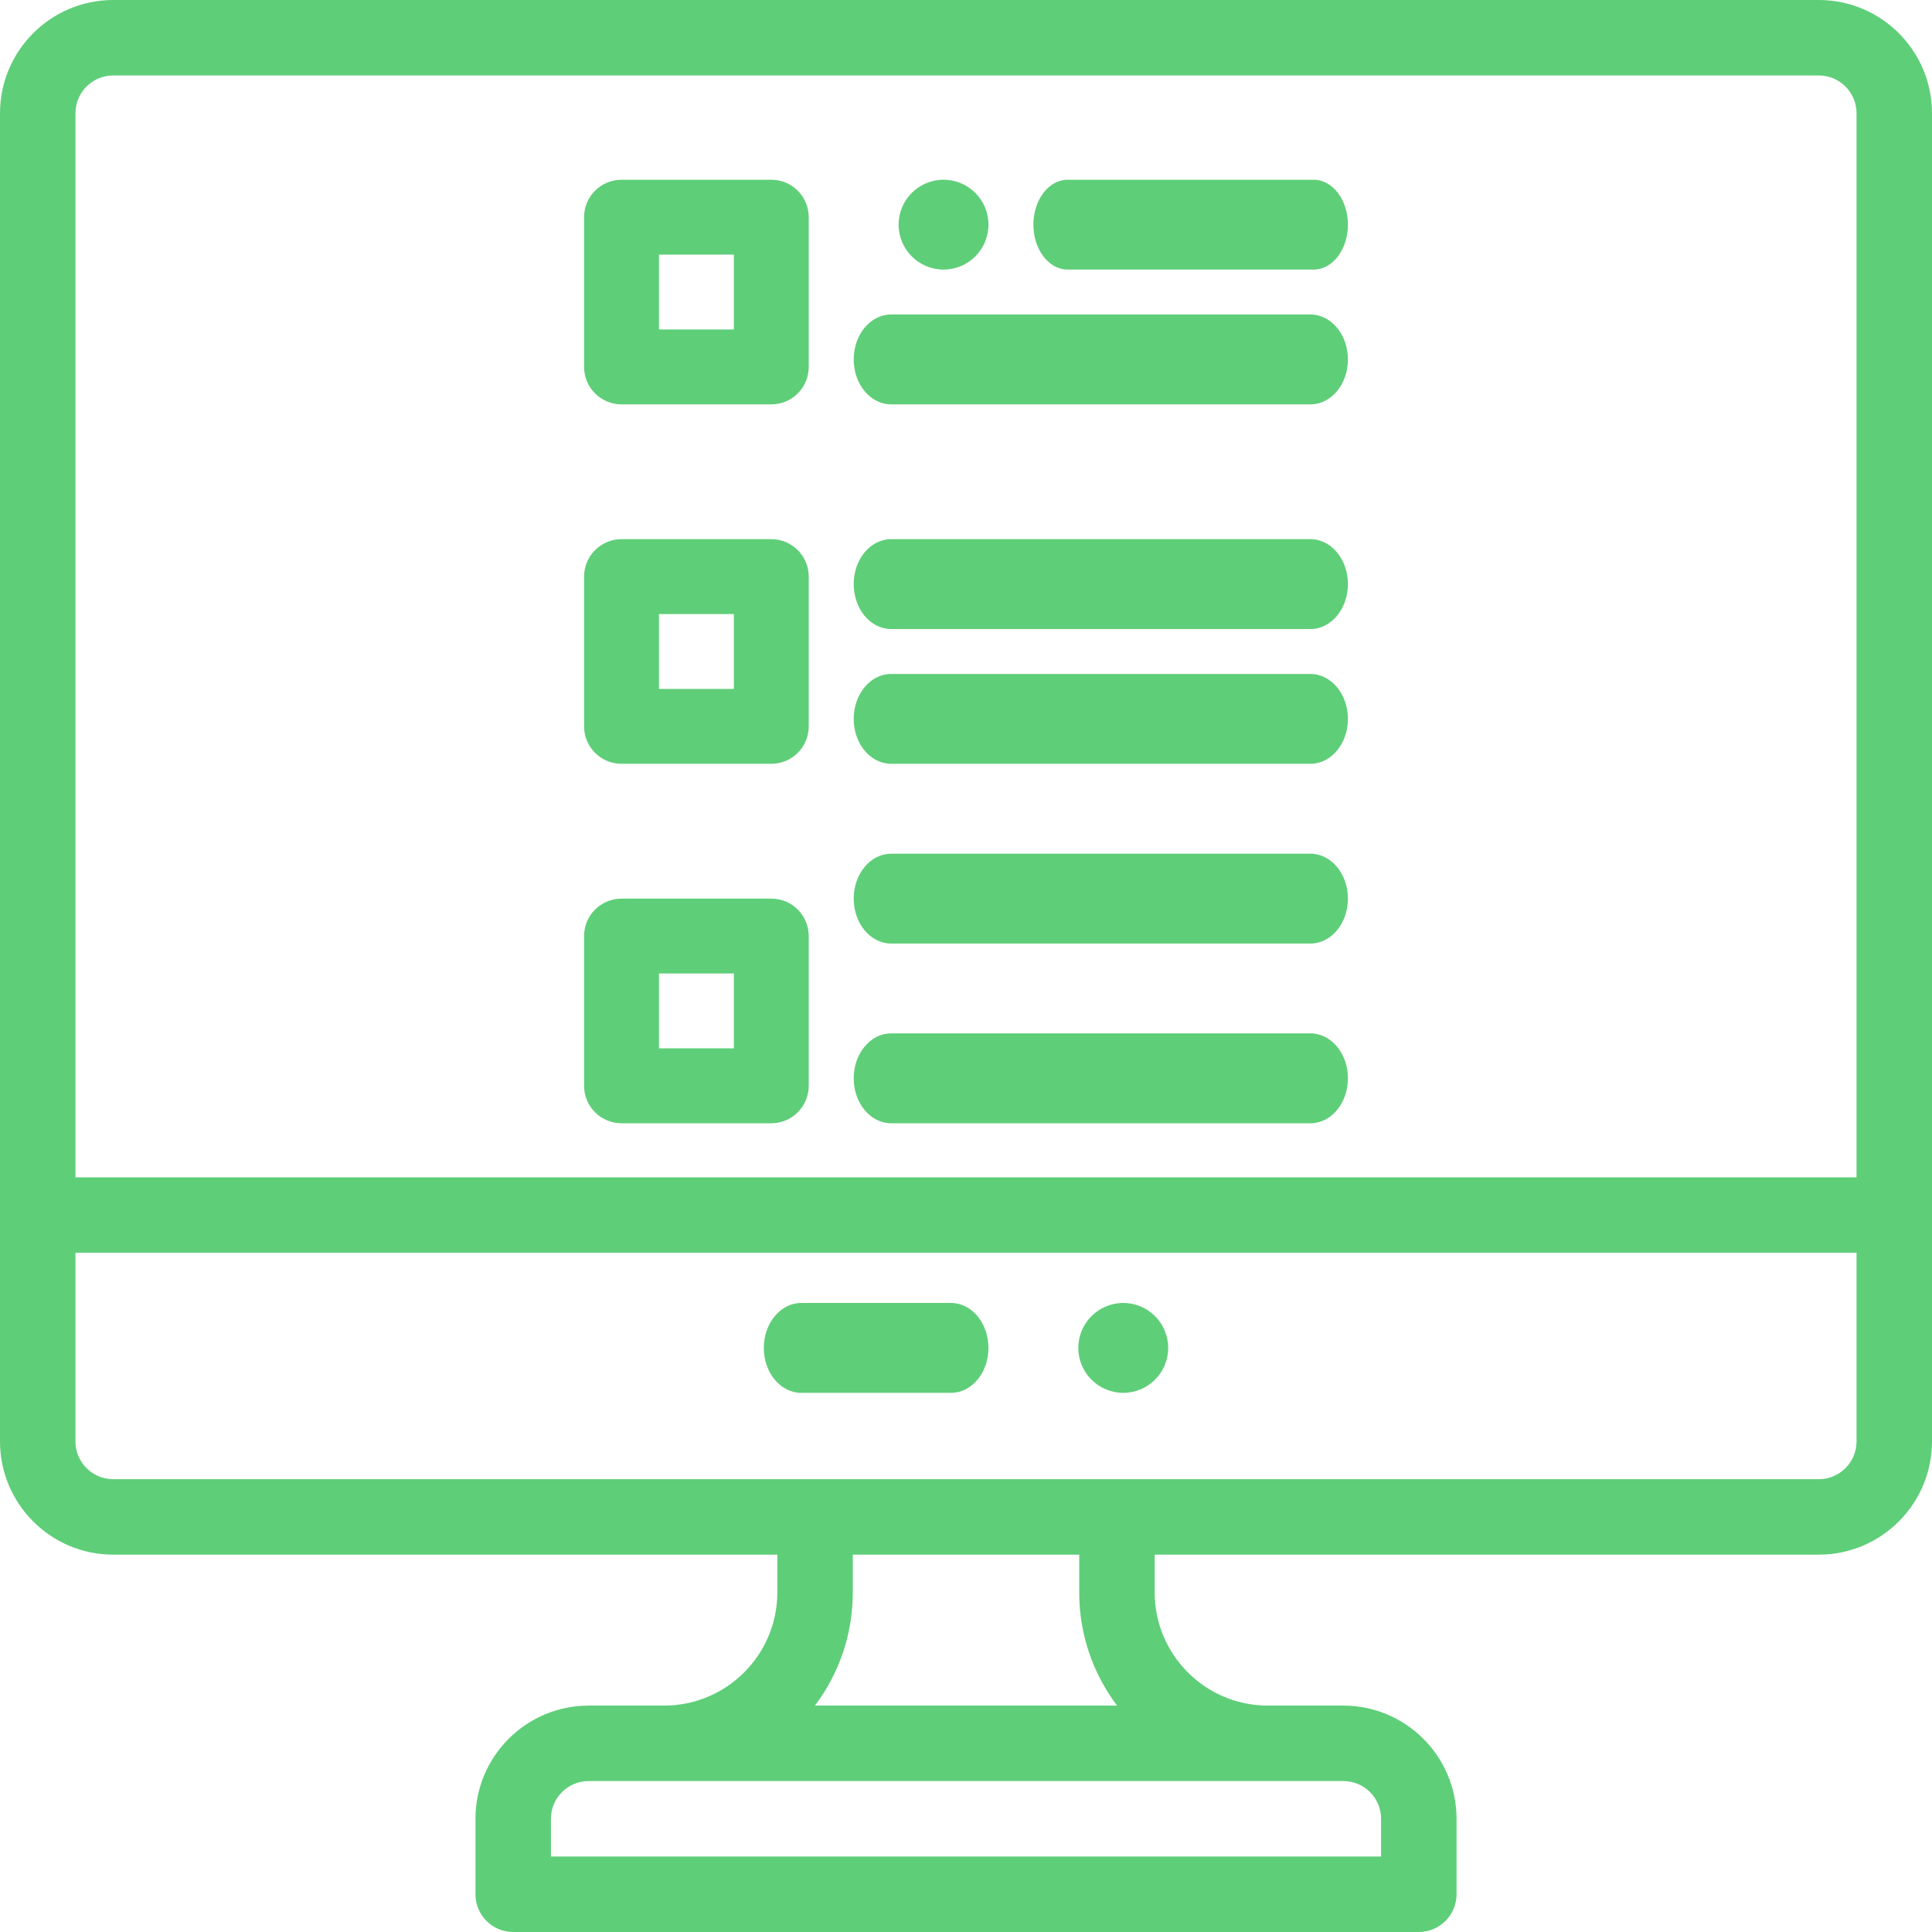
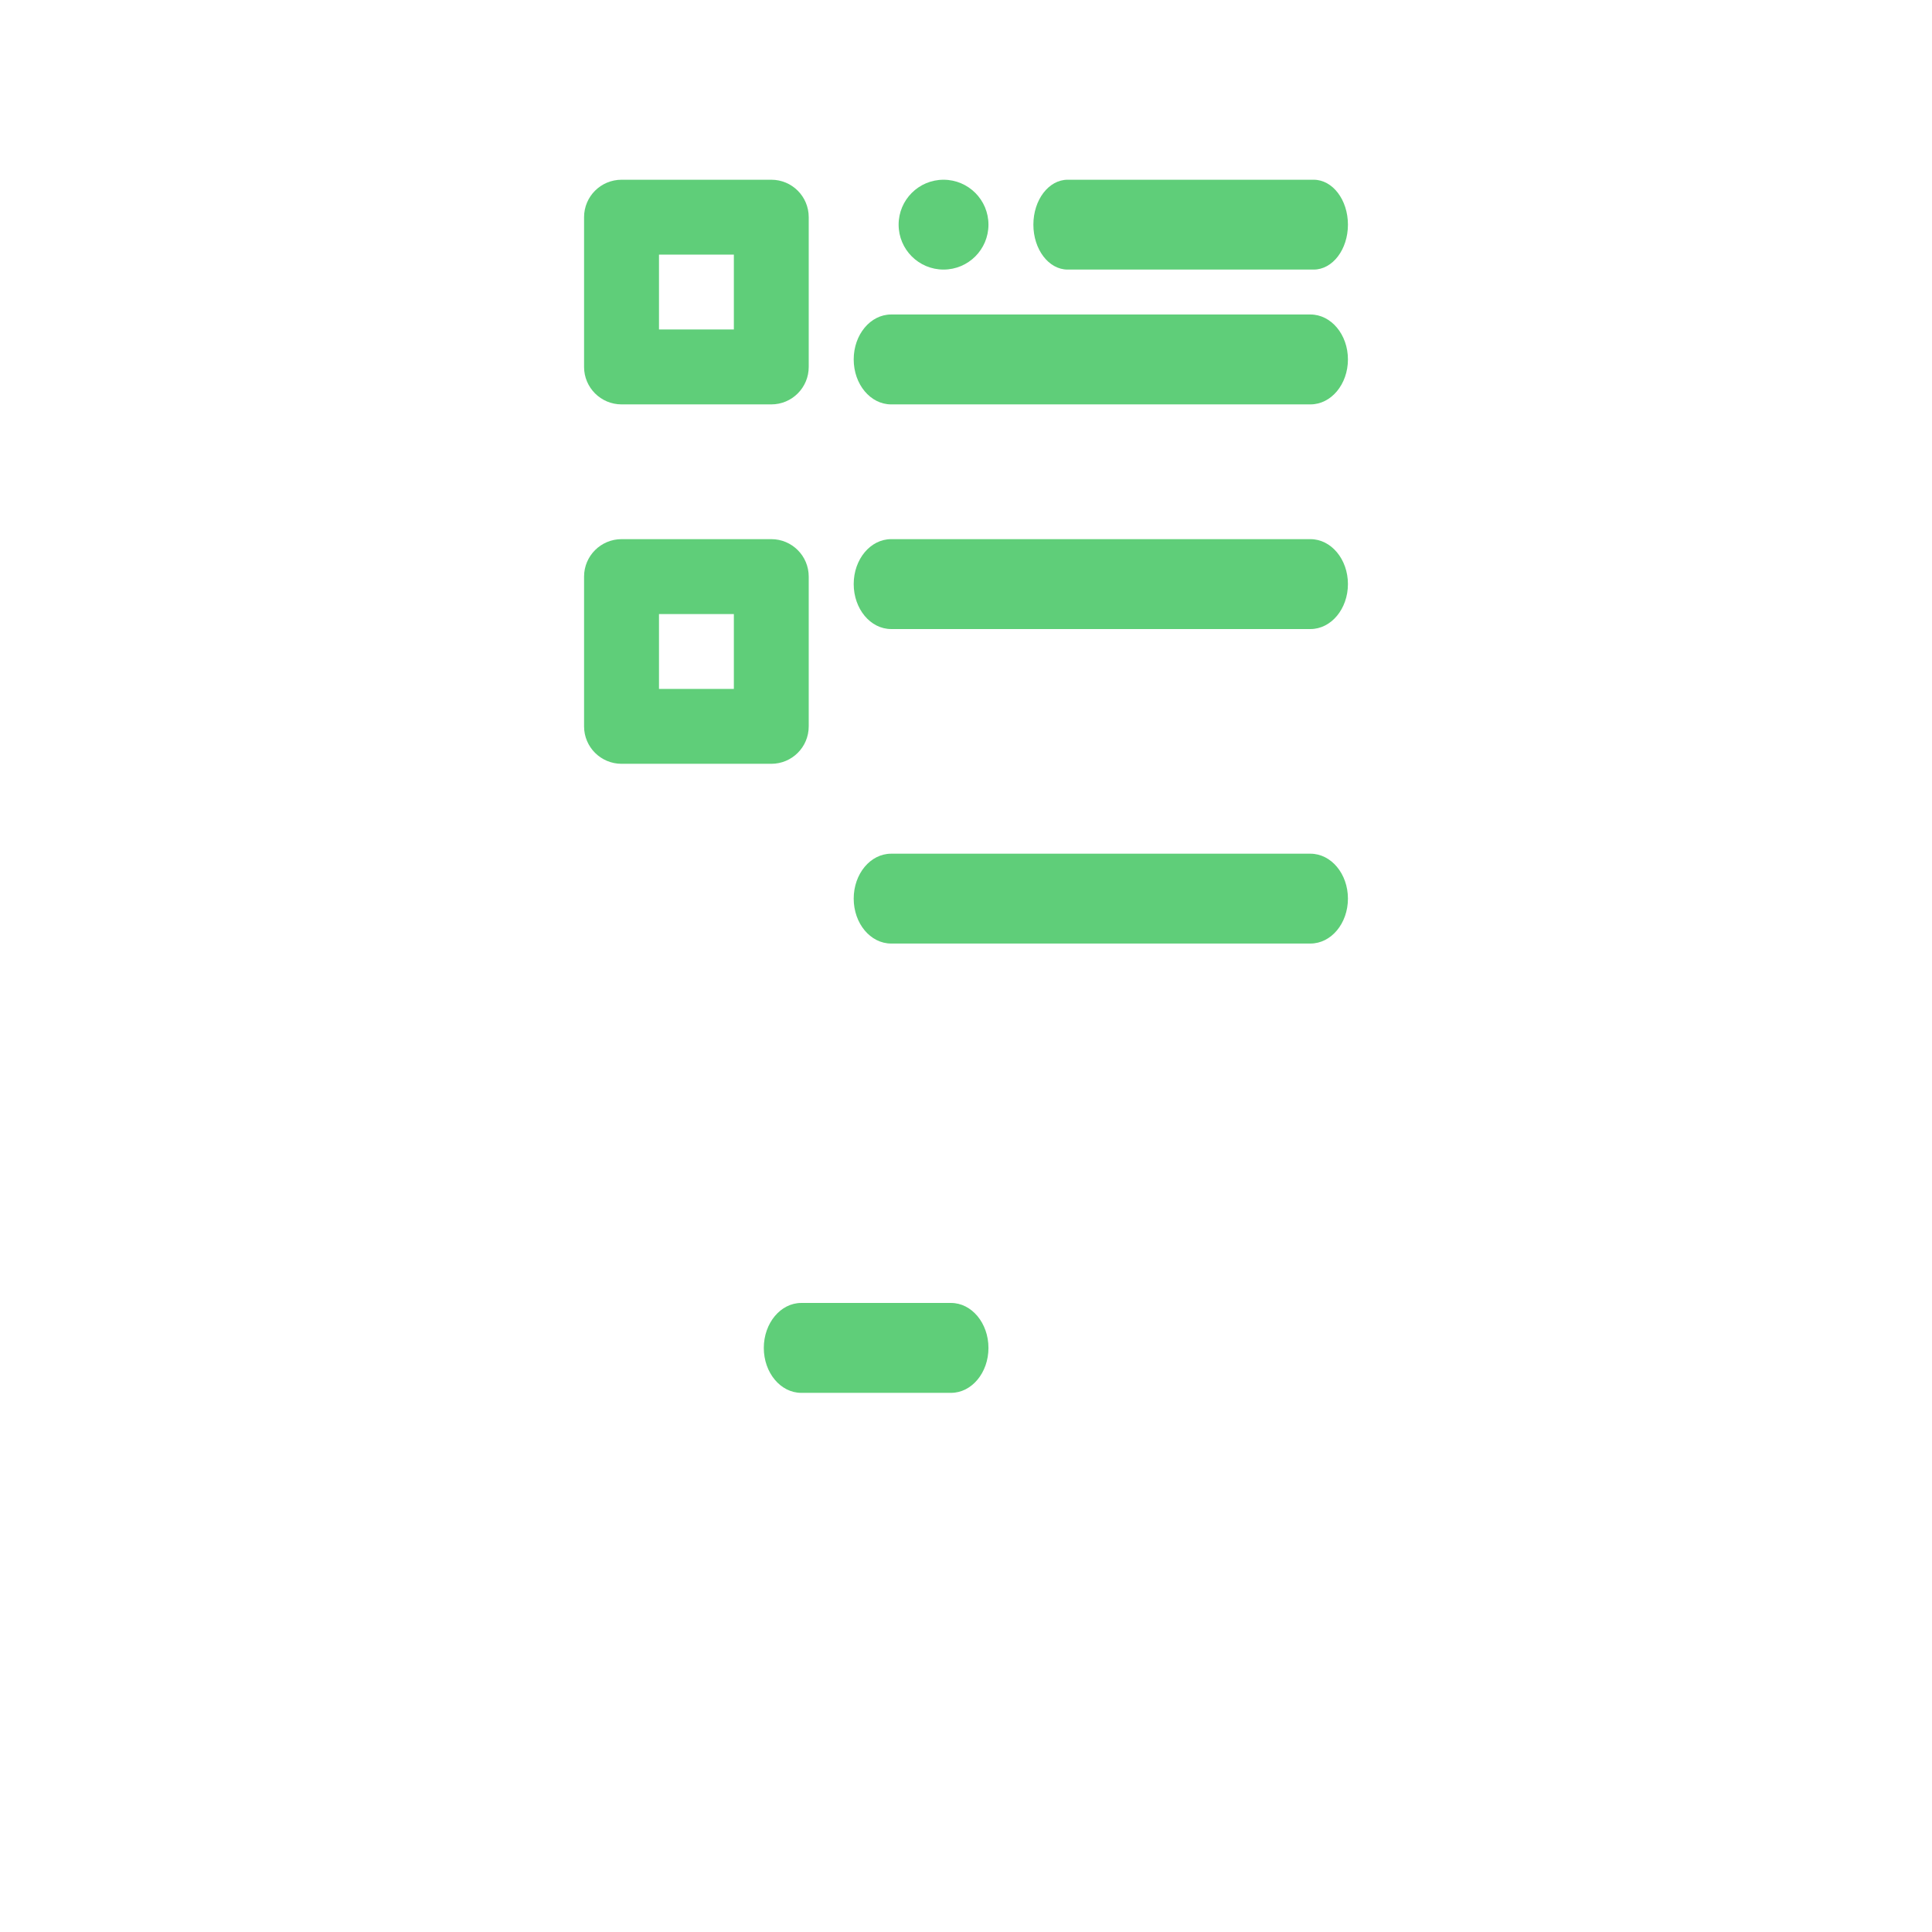
<svg xmlns="http://www.w3.org/2000/svg" width="32px" height="32px" viewBox="0 0 32 32" version="1.1">
  <title>05EFFE33-2B57-472F-913E-204F353CC2B1@1x</title>
  <g id="Authentication" stroke="none" stroke-width="1" fill="none" fill-rule="evenodd">
    <g id="App-Sign-Up" transform="translate(-822, -427)" fill="#5FCE79" fill-rule="nonzero">
      <g id="Group-10" transform="translate(814, 131)">
        <g id="icon-bulk" transform="translate(8, 296)">
-           <path d="M18.605,21.581 C18.194,21.581 17.86,21.915 17.86,22.326 C17.86,22.736 18.194,23.07 18.605,23.07 C19.015,23.07 19.349,22.736 19.349,22.326 C19.349,21.915 19.015,21.581 18.605,21.581 Z" id="Path" />
-           <path d="M30.125,0 L1.875,0 C0.841,0 0,0.841 0,1.875 L0,23.875 C0,24.909 0.841,25.75 1.875,25.75 L12.875,25.75 L12.875,26.375 C12.875,27.409 12.034,28.25 11,28.25 L9.75,28.25 C8.716,28.25 7.875,29.091 7.875,30.125 L7.875,31.375 C7.875,31.72 8.155,32 8.5,32 L23.5,32 C23.845,32 24.125,31.72 24.125,31.375 L24.125,30.125 C24.125,29.091 23.284,28.25 22.25,28.25 L21,28.25 C19.966,28.25 19.125,27.409 19.125,26.375 L19.125,25.75 L30.125,25.75 C31.159,25.75 32,24.909 32,23.875 L32,1.875 C32,0.841 31.159,0 30.125,0 Z M1.875,1.25 L30.125,1.25 C30.47,1.25 30.75,1.53 30.75,1.875 L30.75,19.5 L1.25,19.5 L1.25,1.875 C1.25,1.53 1.53,1.25 1.875,1.25 Z M22.875,30.125 L22.875,30.75 L9.125,30.75 L9.125,30.125 C9.125,29.78 9.405,29.5 9.75,29.5 L22.25,29.5 C22.595,29.5 22.875,29.78 22.875,30.125 Z M18.502,28.25 L13.498,28.25 C13.892,27.727 14.125,27.078 14.125,26.375 L14.125,25.75 L17.875,25.75 L17.875,26.375 C17.875,27.078 18.108,27.727 18.502,28.25 Z M30.125,24.5 L1.875,24.5 C1.53,24.5 1.25,24.22 1.25,23.875 L1.25,20.75 L30.75,20.75 L30.75,23.875 C30.75,24.22 30.47,24.5 30.125,24.5 Z" id="Shape" />
          <path d="M15.628,4.465 C16.039,4.465 16.372,4.132 16.372,3.721 C16.372,3.31 16.039,2.977 15.628,2.977 C15.217,2.977 14.884,3.31 14.884,3.721 C14.884,4.132 15.217,4.465 15.628,4.465 Z" id="Path" />
          <path d="M10.295,6.698 L12.775,6.698 C13.118,6.698 13.395,6.42 13.395,6.078 L13.395,3.597 C13.395,3.254 13.118,2.977 12.775,2.977 L10.295,2.977 C9.952,2.977 9.674,3.254 9.674,3.597 L9.674,6.078 C9.674,6.42 9.952,6.698 10.295,6.698 Z M10.915,4.217 L12.155,4.217 L12.155,5.457 L10.915,5.457 L10.915,4.217 Z" id="Shape" />
          <path d="M10.295,12.651 L12.775,12.651 C13.118,12.651 13.395,12.374 13.395,12.031 L13.395,9.55 C13.395,9.208 13.118,8.93 12.775,8.93 L10.295,8.93 C9.952,8.93 9.674,9.208 9.674,9.55 L9.674,12.031 C9.674,12.374 9.952,12.651 10.295,12.651 Z M10.915,10.171 L12.155,10.171 L12.155,11.411 L10.915,11.411 L10.915,10.171 Z" id="Shape" />
-           <path d="M10.295,18.605 L12.775,18.605 C13.118,18.605 13.395,18.327 13.395,17.984 L13.395,15.504 C13.395,15.161 13.118,14.884 12.775,14.884 L10.295,14.884 C9.952,14.884 9.674,15.161 9.674,15.504 L9.674,17.984 C9.674,18.327 9.952,18.605 10.295,18.605 Z M10.915,16.124 L12.155,16.124 L12.155,17.364 L10.915,17.364 L10.915,16.124 Z" id="Shape" />
          <path d="M17.683,4.465 L21.759,4.465 C22.072,4.465 22.326,4.132 22.326,3.721 C22.326,3.31 22.072,2.977 21.759,2.977 L17.683,2.977 C17.37,2.977 17.116,3.31 17.116,3.721 C17.116,4.132 17.37,4.465 17.683,4.465 Z" id="Path" />
          <path d="M14.76,10.419 L21.705,10.419 C22.048,10.419 22.326,10.085 22.326,9.674 C22.326,9.263 22.048,8.93 21.705,8.93 L14.76,8.93 C14.417,8.93 14.14,9.263 14.14,9.674 C14.14,10.085 14.417,10.419 14.76,10.419 Z" id="Path" />
-           <path d="M14.76,12.651 L21.705,12.651 C22.048,12.651 22.326,12.318 22.326,11.907 C22.326,11.496 22.048,11.163 21.705,11.163 L14.76,11.163 C14.417,11.163 14.14,11.496 14.14,11.907 C14.14,12.318 14.417,12.651 14.76,12.651 Z" id="Path" />
          <path d="M14.76,15.628 L21.705,15.628 C22.048,15.628 22.326,15.295 22.326,14.884 C22.326,14.473 22.048,14.14 21.705,14.14 L14.76,14.14 C14.417,14.14 14.14,14.473 14.14,14.884 C14.14,15.295 14.417,15.628 14.76,15.628 Z" id="Path" />
-           <path d="M14.76,18.605 L21.705,18.605 C22.048,18.605 22.326,18.272 22.326,17.86 C22.326,17.449 22.048,17.116 21.705,17.116 L14.76,17.116 C14.417,17.116 14.14,17.449 14.14,17.86 C14.14,18.272 14.417,18.605 14.76,18.605 Z" id="Path" />
          <path d="M14.76,6.698 L21.705,6.698 C22.048,6.698 22.326,6.365 22.326,5.953 C22.326,5.542 22.048,5.209 21.705,5.209 L14.76,5.209 C14.417,5.209 14.14,5.542 14.14,5.953 C14.14,6.365 14.417,6.698 14.76,6.698 Z" id="Path" />
          <path d="M15.752,21.581 L13.271,21.581 C12.929,21.581 12.651,21.915 12.651,22.326 C12.651,22.737 12.929,23.07 13.271,23.07 L15.752,23.07 C16.094,23.07 16.372,22.737 16.372,22.326 C16.372,21.915 16.094,21.581 15.752,21.581 Z" id="Path" />
        </g>
      </g>
    </g>
  </g>
</svg>